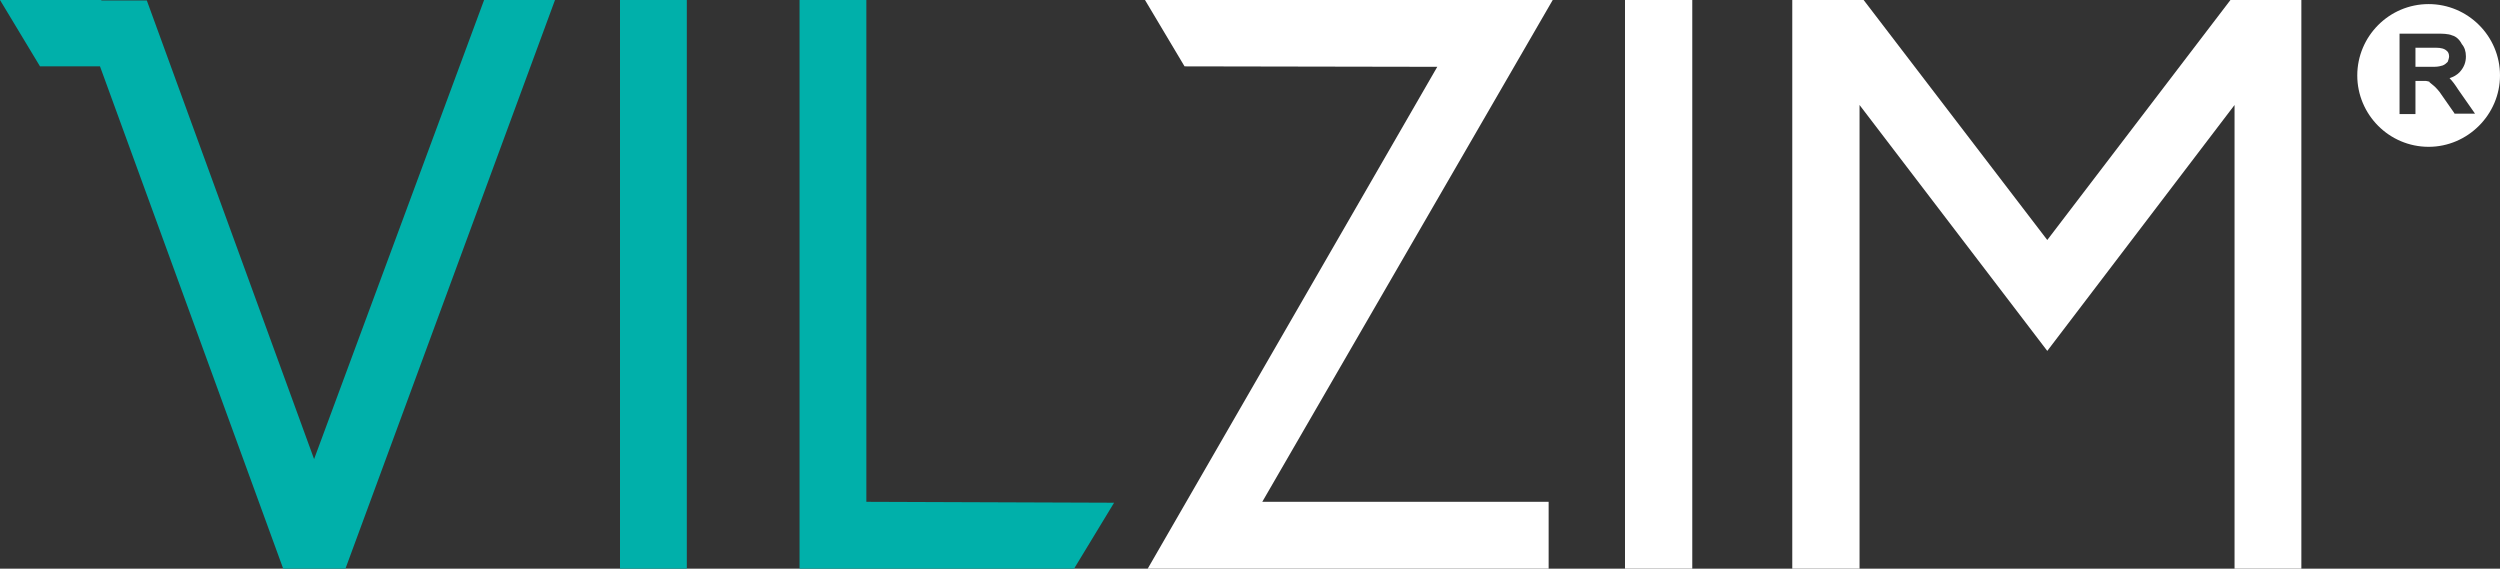
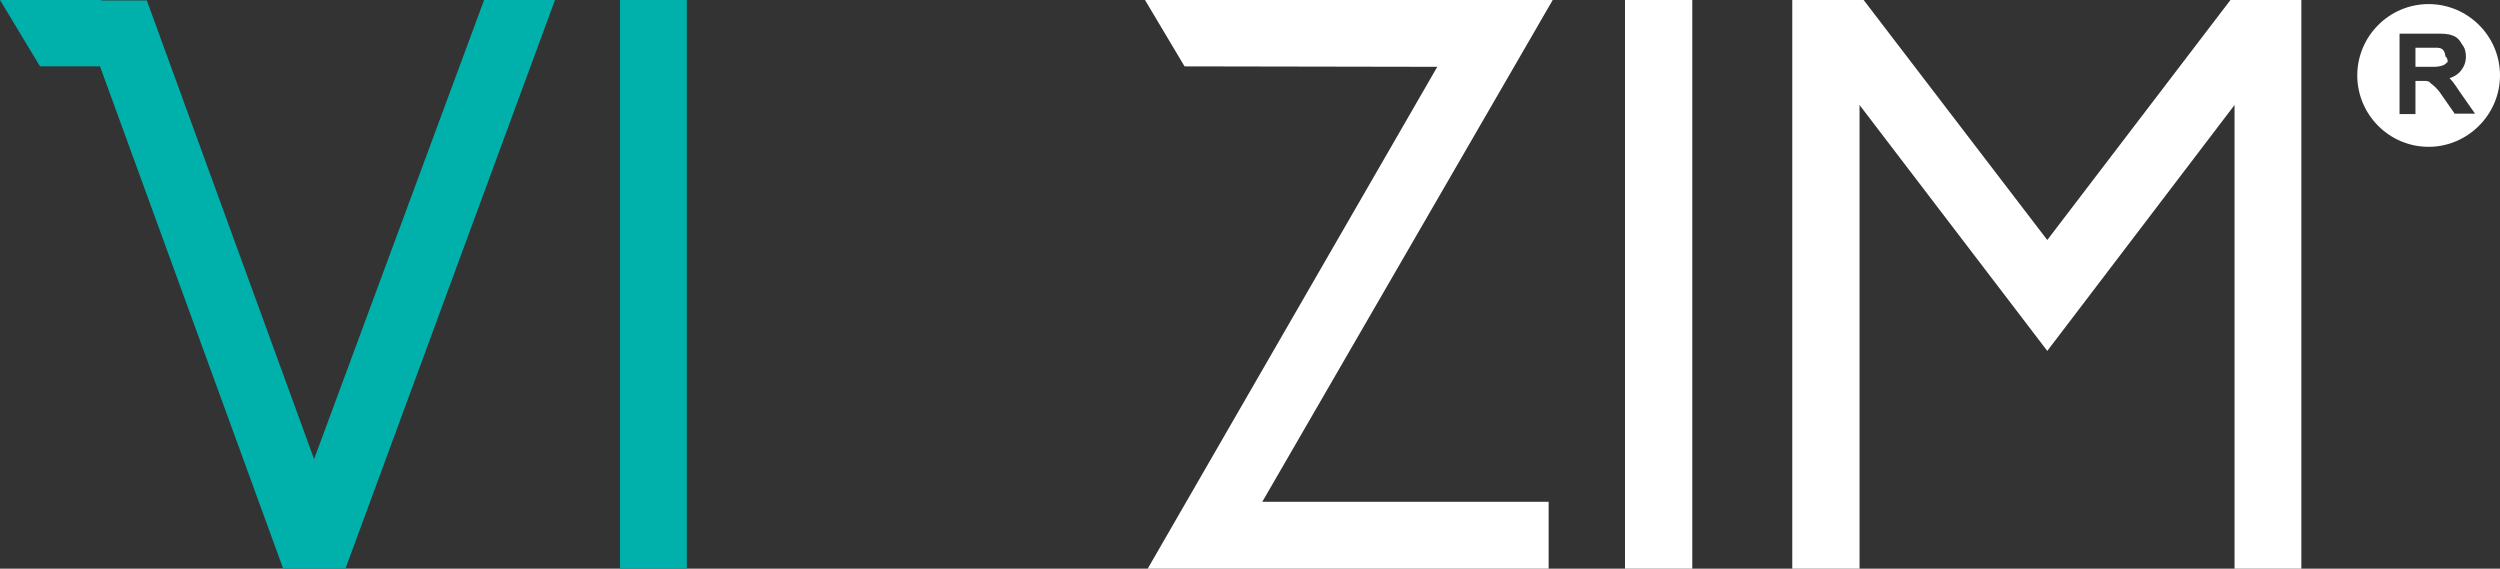
<svg xmlns="http://www.w3.org/2000/svg" version="1.1" id="Layer_1" x="0px" y="0px" width="550px" height="125.1px" viewBox="0 0 550 125.1" style="enable-background:new 0 0 550 125.1;" xml:space="preserve">
  <rect x="0" y="0" width="550" height="125.1" fill="#333333" stroke="none" />
  <style type="text/css">
	.st0{fill:#00B0AA;}
	.st1{fill:#FFFFFF;}
</style>
  <g>
-     <polygon class="st0" points="175.9,0 175.9,125.1 236.3,125.1 245.1,110.6 190.6,110.4 190.6,0  " />
    <polygon class="st0" points="106.5,0 69.1,101 32.3,0.1 22.3,0.1 22.3,0 0,0 8.8,14.6 22,14.6 62.3,125.1 76,125.1 122.1,0  " />
    <rect x="136.4" y="0" class="st0" width="14.7" height="125.1" />
    <polygon class="st1" points="251.9,0 260.6,14.6 316.2,14.7 252.5,125.1 340.7,125.1 340.7,110.4 277.7,110.4 341.6,0  " />
    <rect x="357.5" y="0" class="st1" width="14.8" height="125.1" />
    <polygon class="st1" points="490.7,0 450.4,52.8 410,0 394.3,0 394.3,125.1 409.1,125.1 409.1,23.1 443,67.5 450.4,77.2    491.6,23.1 491.6,125.1 506.3,125.1 506.3,0  " />
-     <path class="st1" d="M535.9,10.5h-4.5v4.2h3h1.1c0.9,0,1.6-0.2,1.9-0.3c0.5-0.2,0.8-0.5,1.1-0.8c0.1-0.3,0.3-0.8,0.3-1.2   c0-0.5-0.2-1-0.5-1.2C537.8,10.7,537,10.5,535.9,10.5" />
+     <path class="st1" d="M535.9,10.5h-4.5v4.2h3h1.1c0.9,0,1.6-0.2,1.9-0.3c0.5-0.2,0.8-0.5,1.1-0.8c0-0.5-0.2-1-0.5-1.2C537.8,10.7,537,10.5,535.9,10.5" />
    <path class="st1" d="M534.3,0.9c-8.7,0-15.7,7.1-15.7,15.7c0,8.6,7,15.7,15.7,15.7c8.6,0,15.7-7.1,15.7-15.7   C550,7.9,542.9,0.9,534.3,0.9 M540.1,25.1l-3-4.3c-0.4-0.7-1.4-1.7-1.4-1.7l-1.2-1l0-0.1h0l-0.3-0.1c-0.3-0.1-0.6-0.1-0.9-0.1h-1.9   v7.3h-3.5V7.4h8c1.4,0,2.7,0,3.6,0.4c0.8,0.2,1.6,0.9,2.1,1.9c0.6,0.7,0.9,1.6,0.9,2.7c0,1.3-0.4,2.4-1.4,3.5   c-0.6,0.6-1.3,1-2.2,1.3v0c0.6,0.6,1.2,1.4,1.9,2.5l3.7,5.3H540.1z" />
  </g>
</svg>